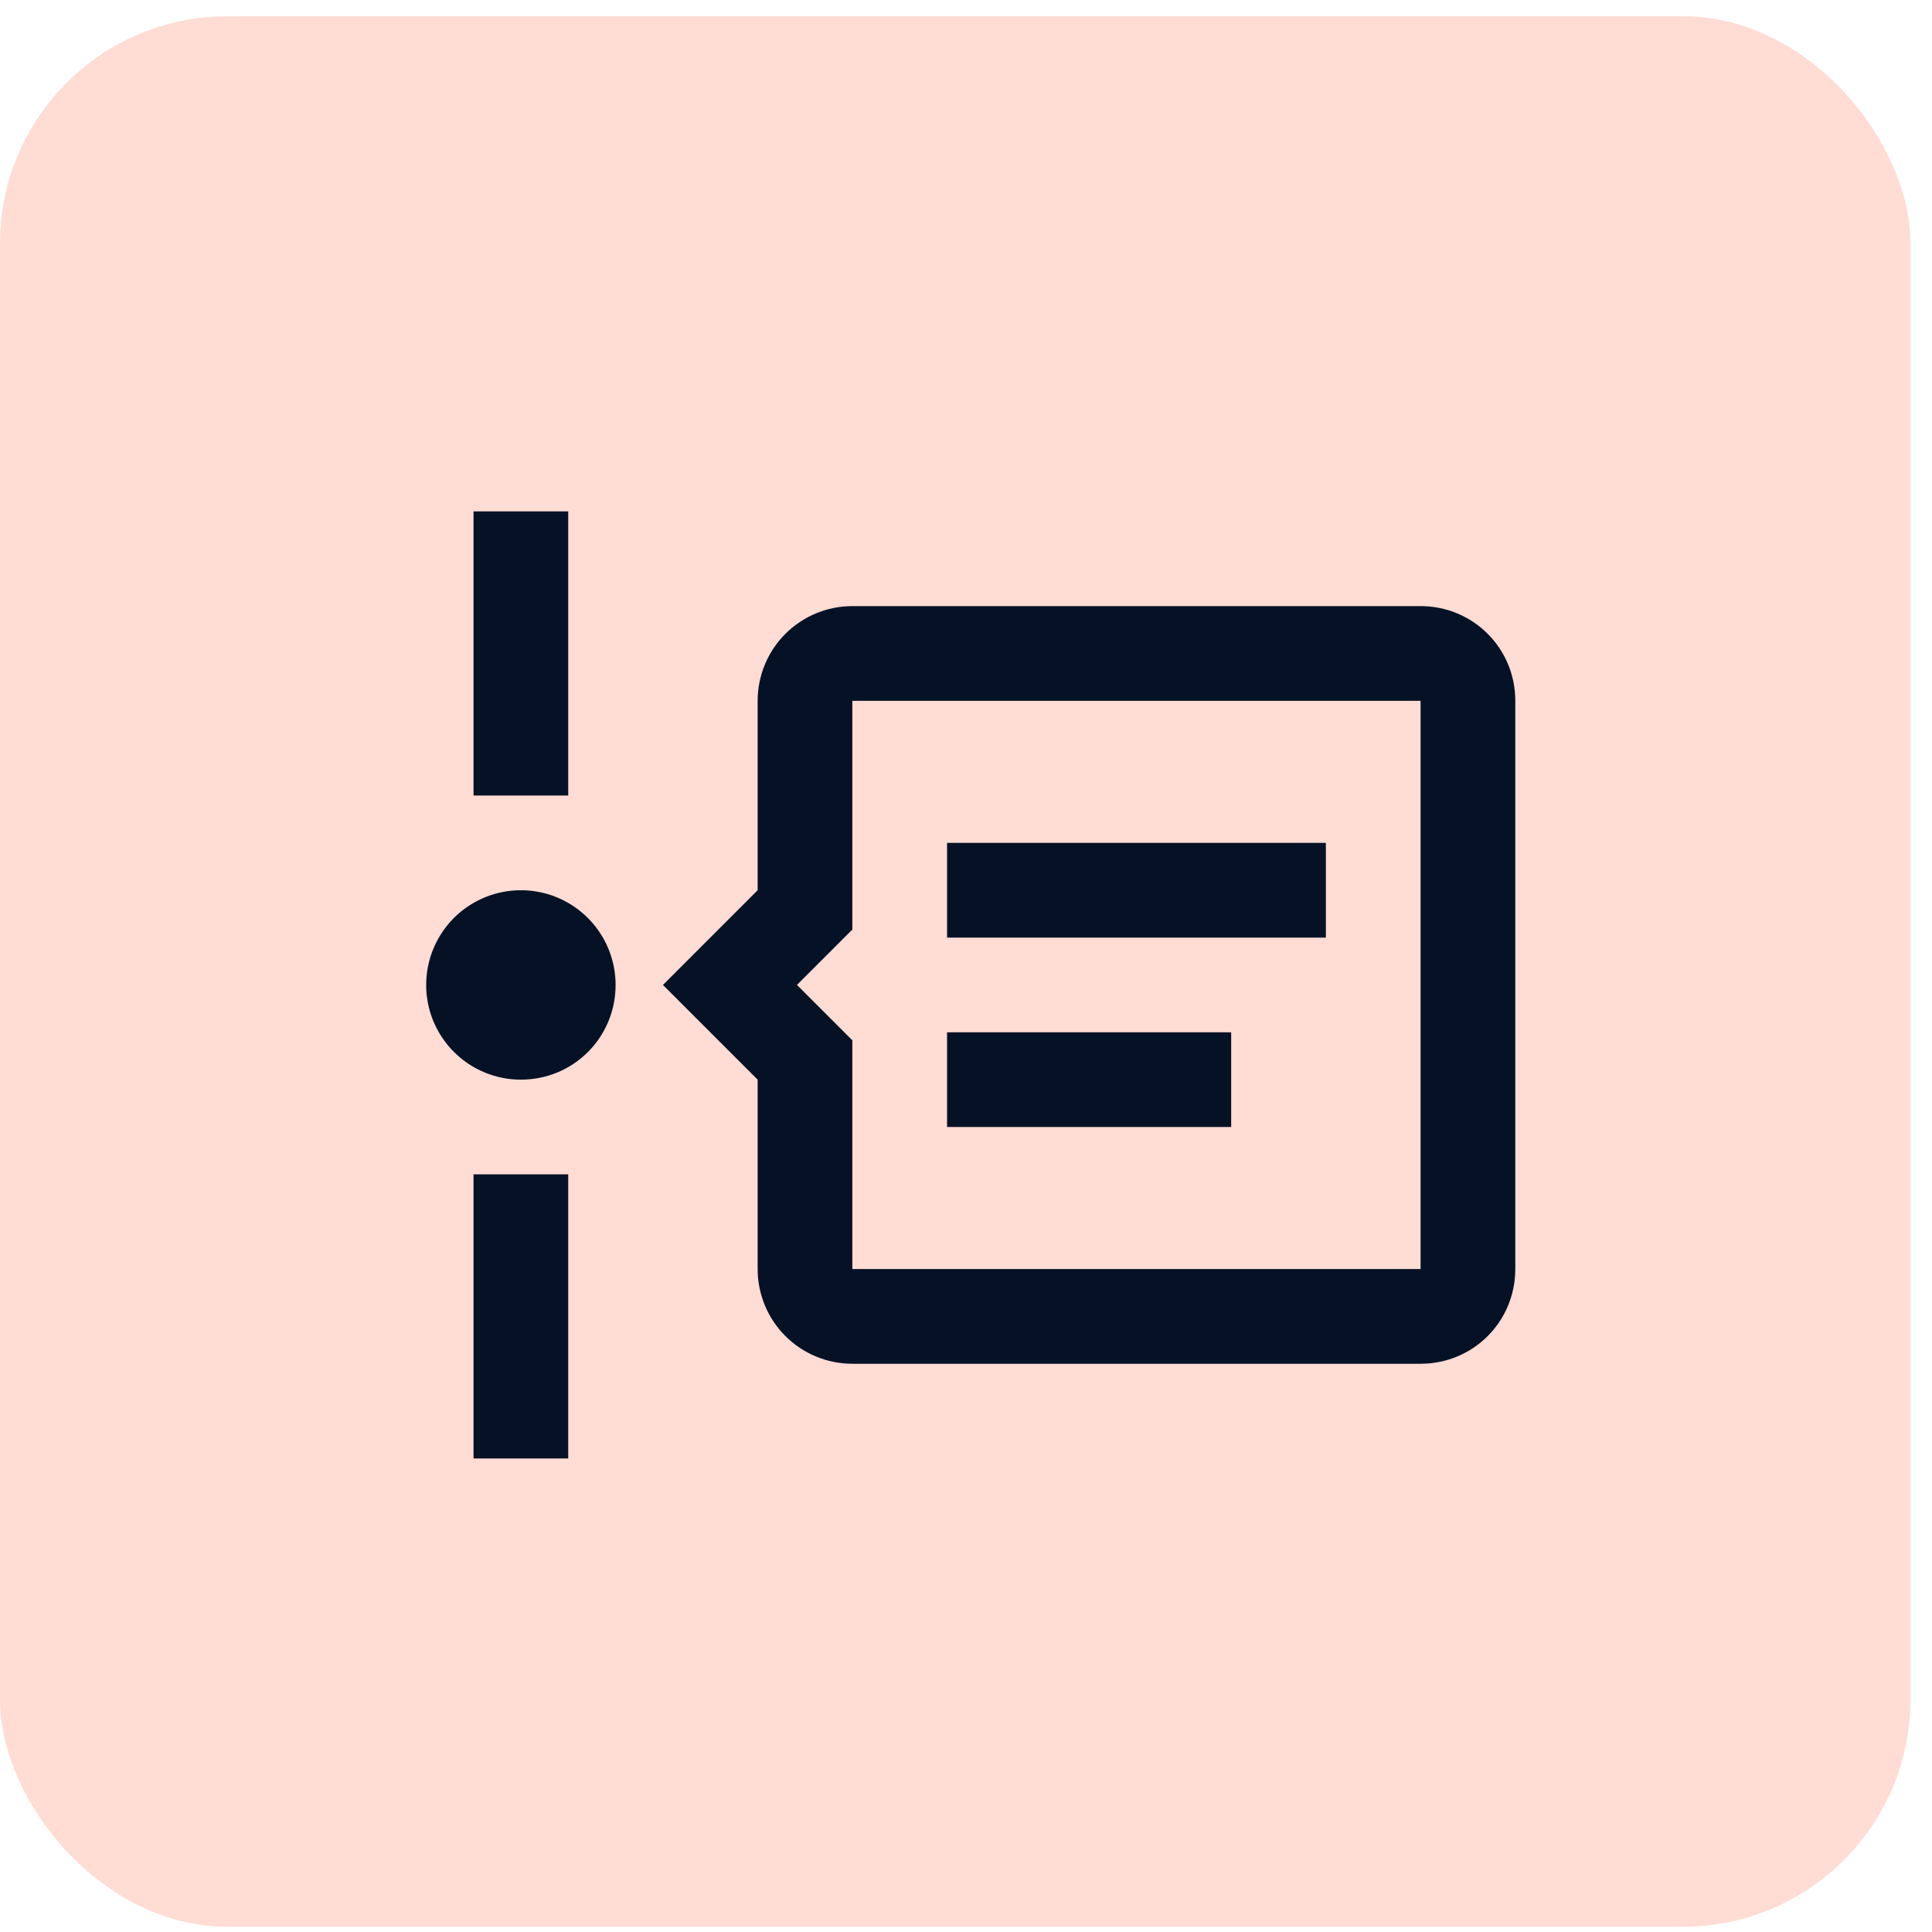
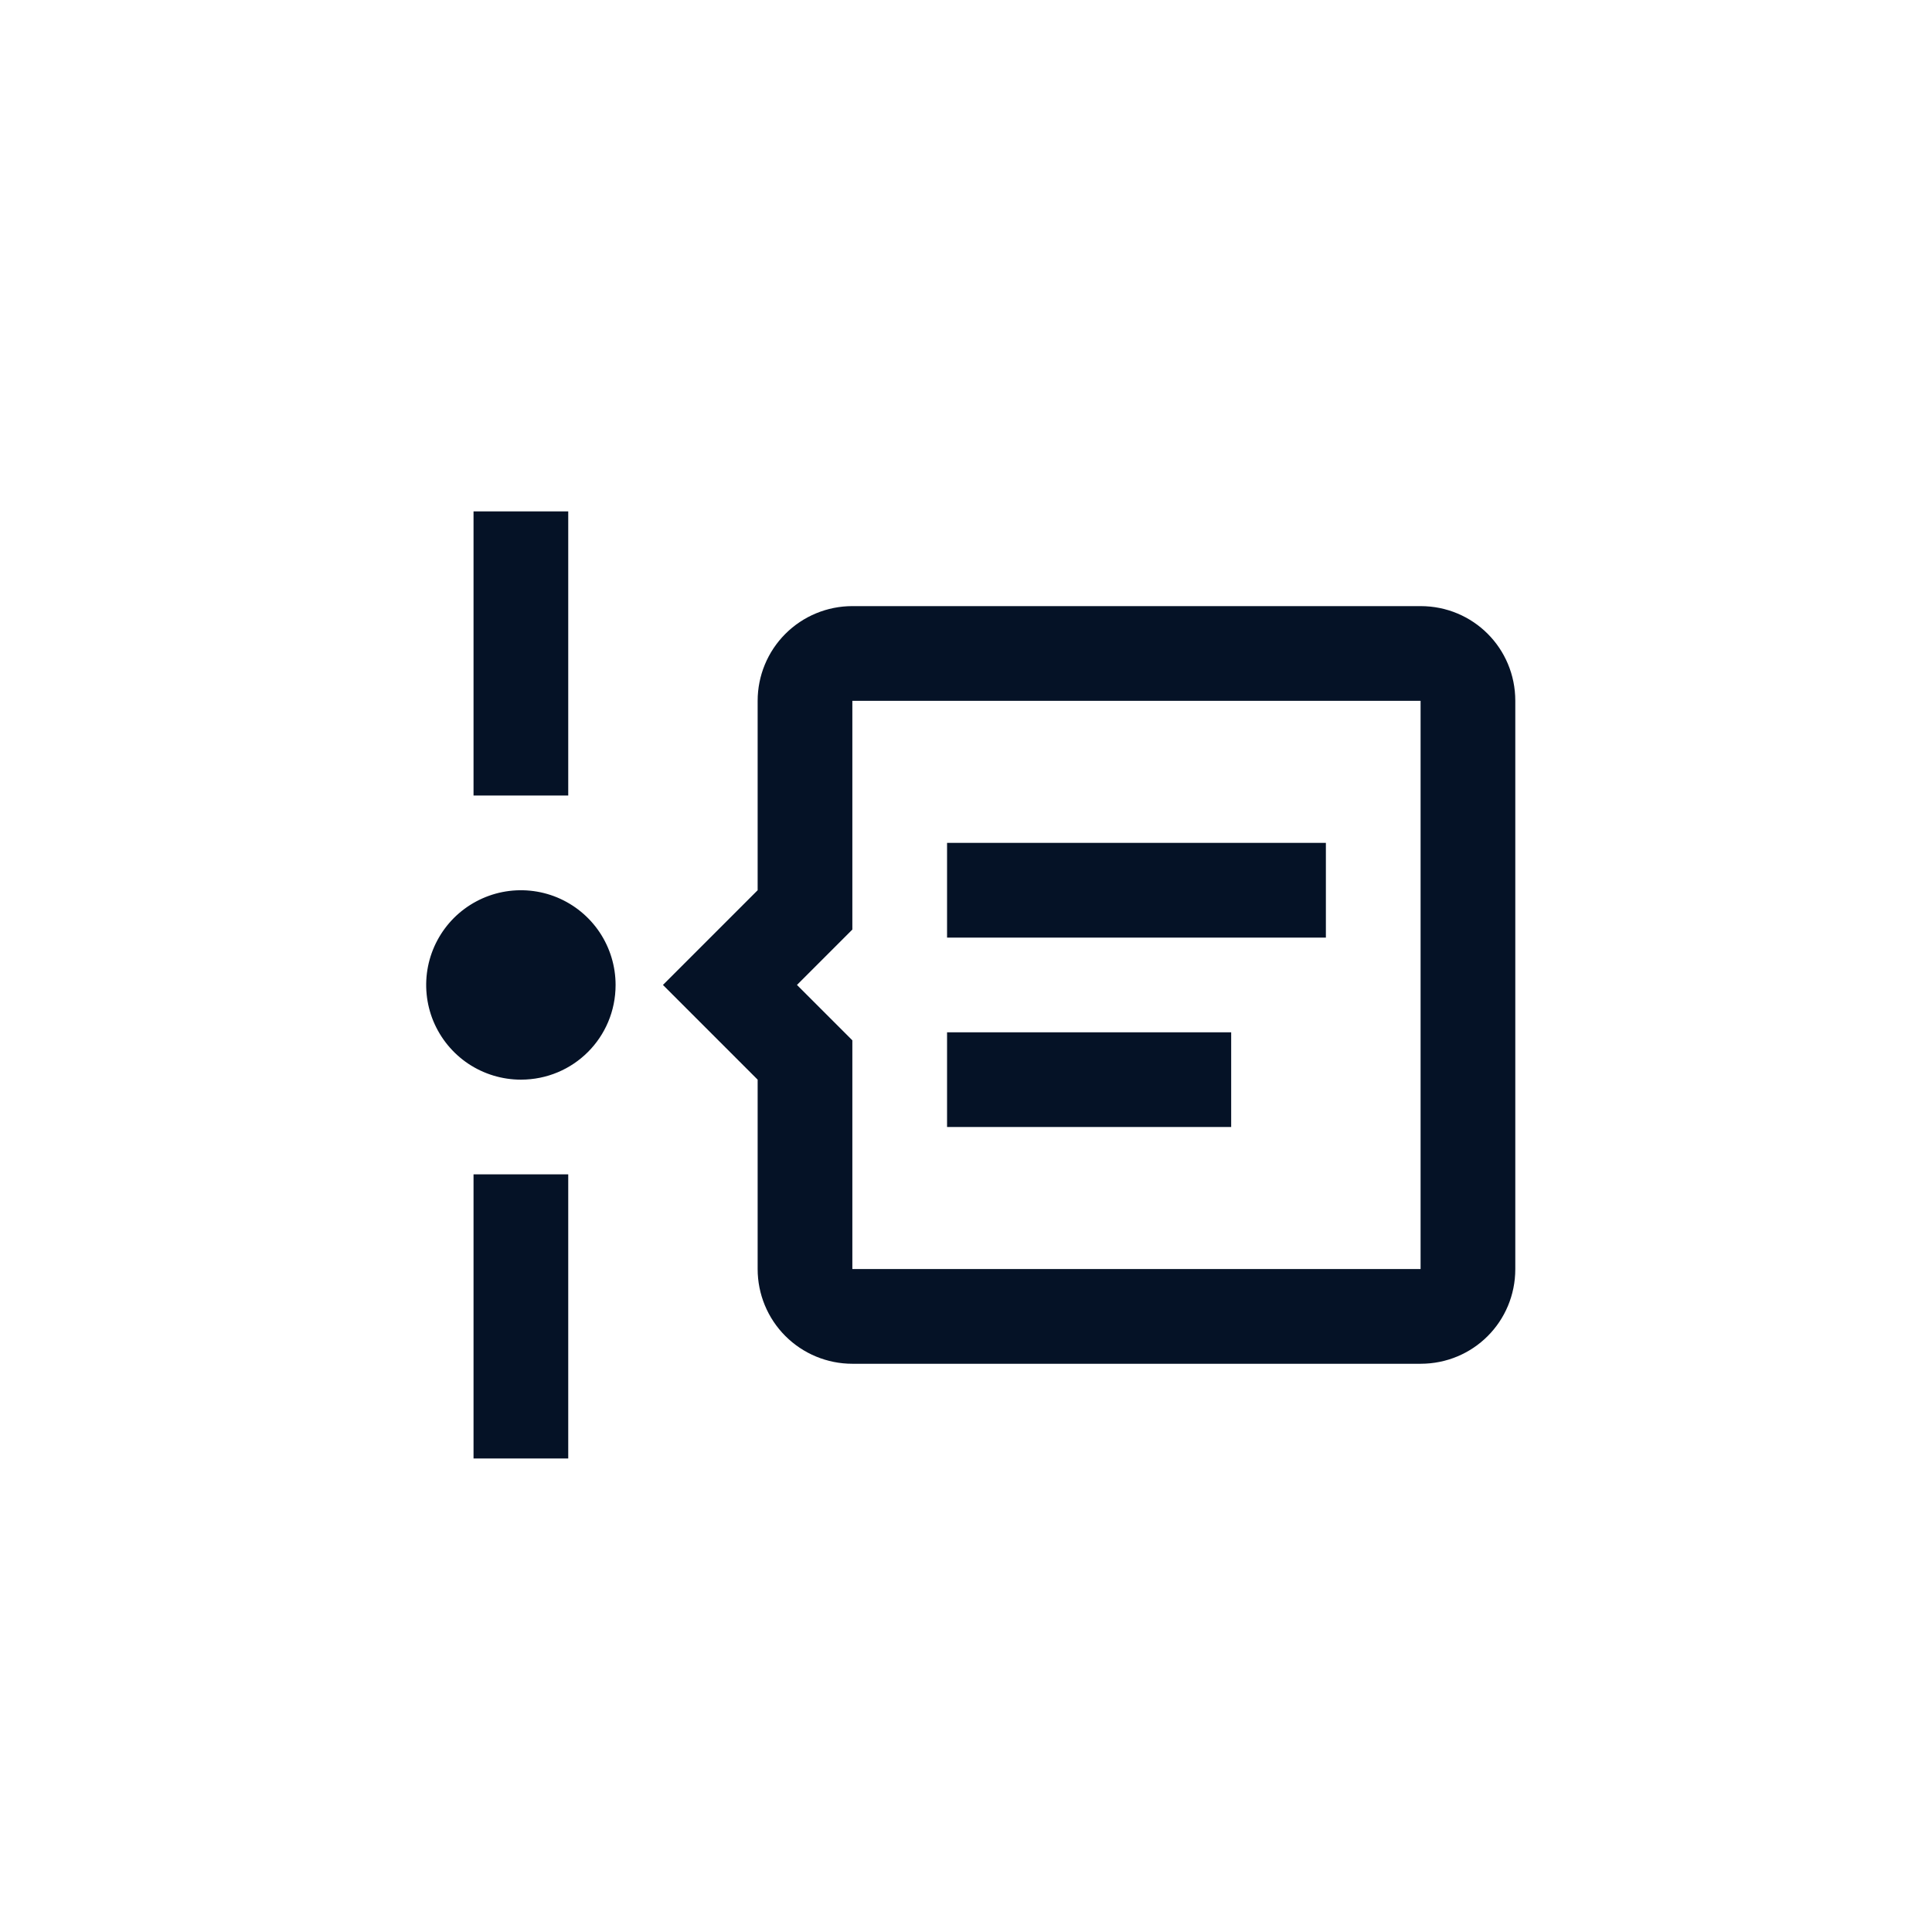
<svg xmlns="http://www.w3.org/2000/svg" width="51" height="51" viewBox="0 0 51 51" fill="none">
-   <rect y="0.43" width="50.43" height="50.43" rx="6" fill="#FFDCD4" />
  <path d="M16.25 26C16.25 27.387 15.137 28.5 13.75 28.5C13.255 28.5 12.772 28.353 12.361 28.079C11.95 27.804 11.63 27.413 11.44 26.957C11.251 26.5 11.202 25.997 11.298 25.512C11.395 25.027 11.633 24.582 11.982 24.232C12.332 23.883 12.777 23.645 13.262 23.548C13.747 23.452 14.25 23.501 14.707 23.69C15.164 23.88 15.554 24.2 15.829 24.611C16.103 25.022 16.25 25.506 16.25 26ZM15 13.5V21H12.5V13.5H15ZM12.5 38.5V31H15V38.5H12.5ZM40 18.5V33.5C40 34.888 38.888 36 37.5 36H22.5C21.837 36 21.201 35.737 20.732 35.268C20.263 34.799 20 34.163 20 33.5V28.5L17.5 26L20 23.5V18.5C20 17.837 20.263 17.201 20.732 16.732C21.201 16.263 21.837 16 22.5 16H37.5C38.888 16 40 17.113 40 18.5ZM37.5 18.5H22.5V24.538L21.038 26L22.5 27.462V33.5H37.5V18.5ZM25 22.25H35V24.75H25V22.25ZM25 27.25H32.5V29.75H25V27.25Z" fill="#051226" />
</svg>